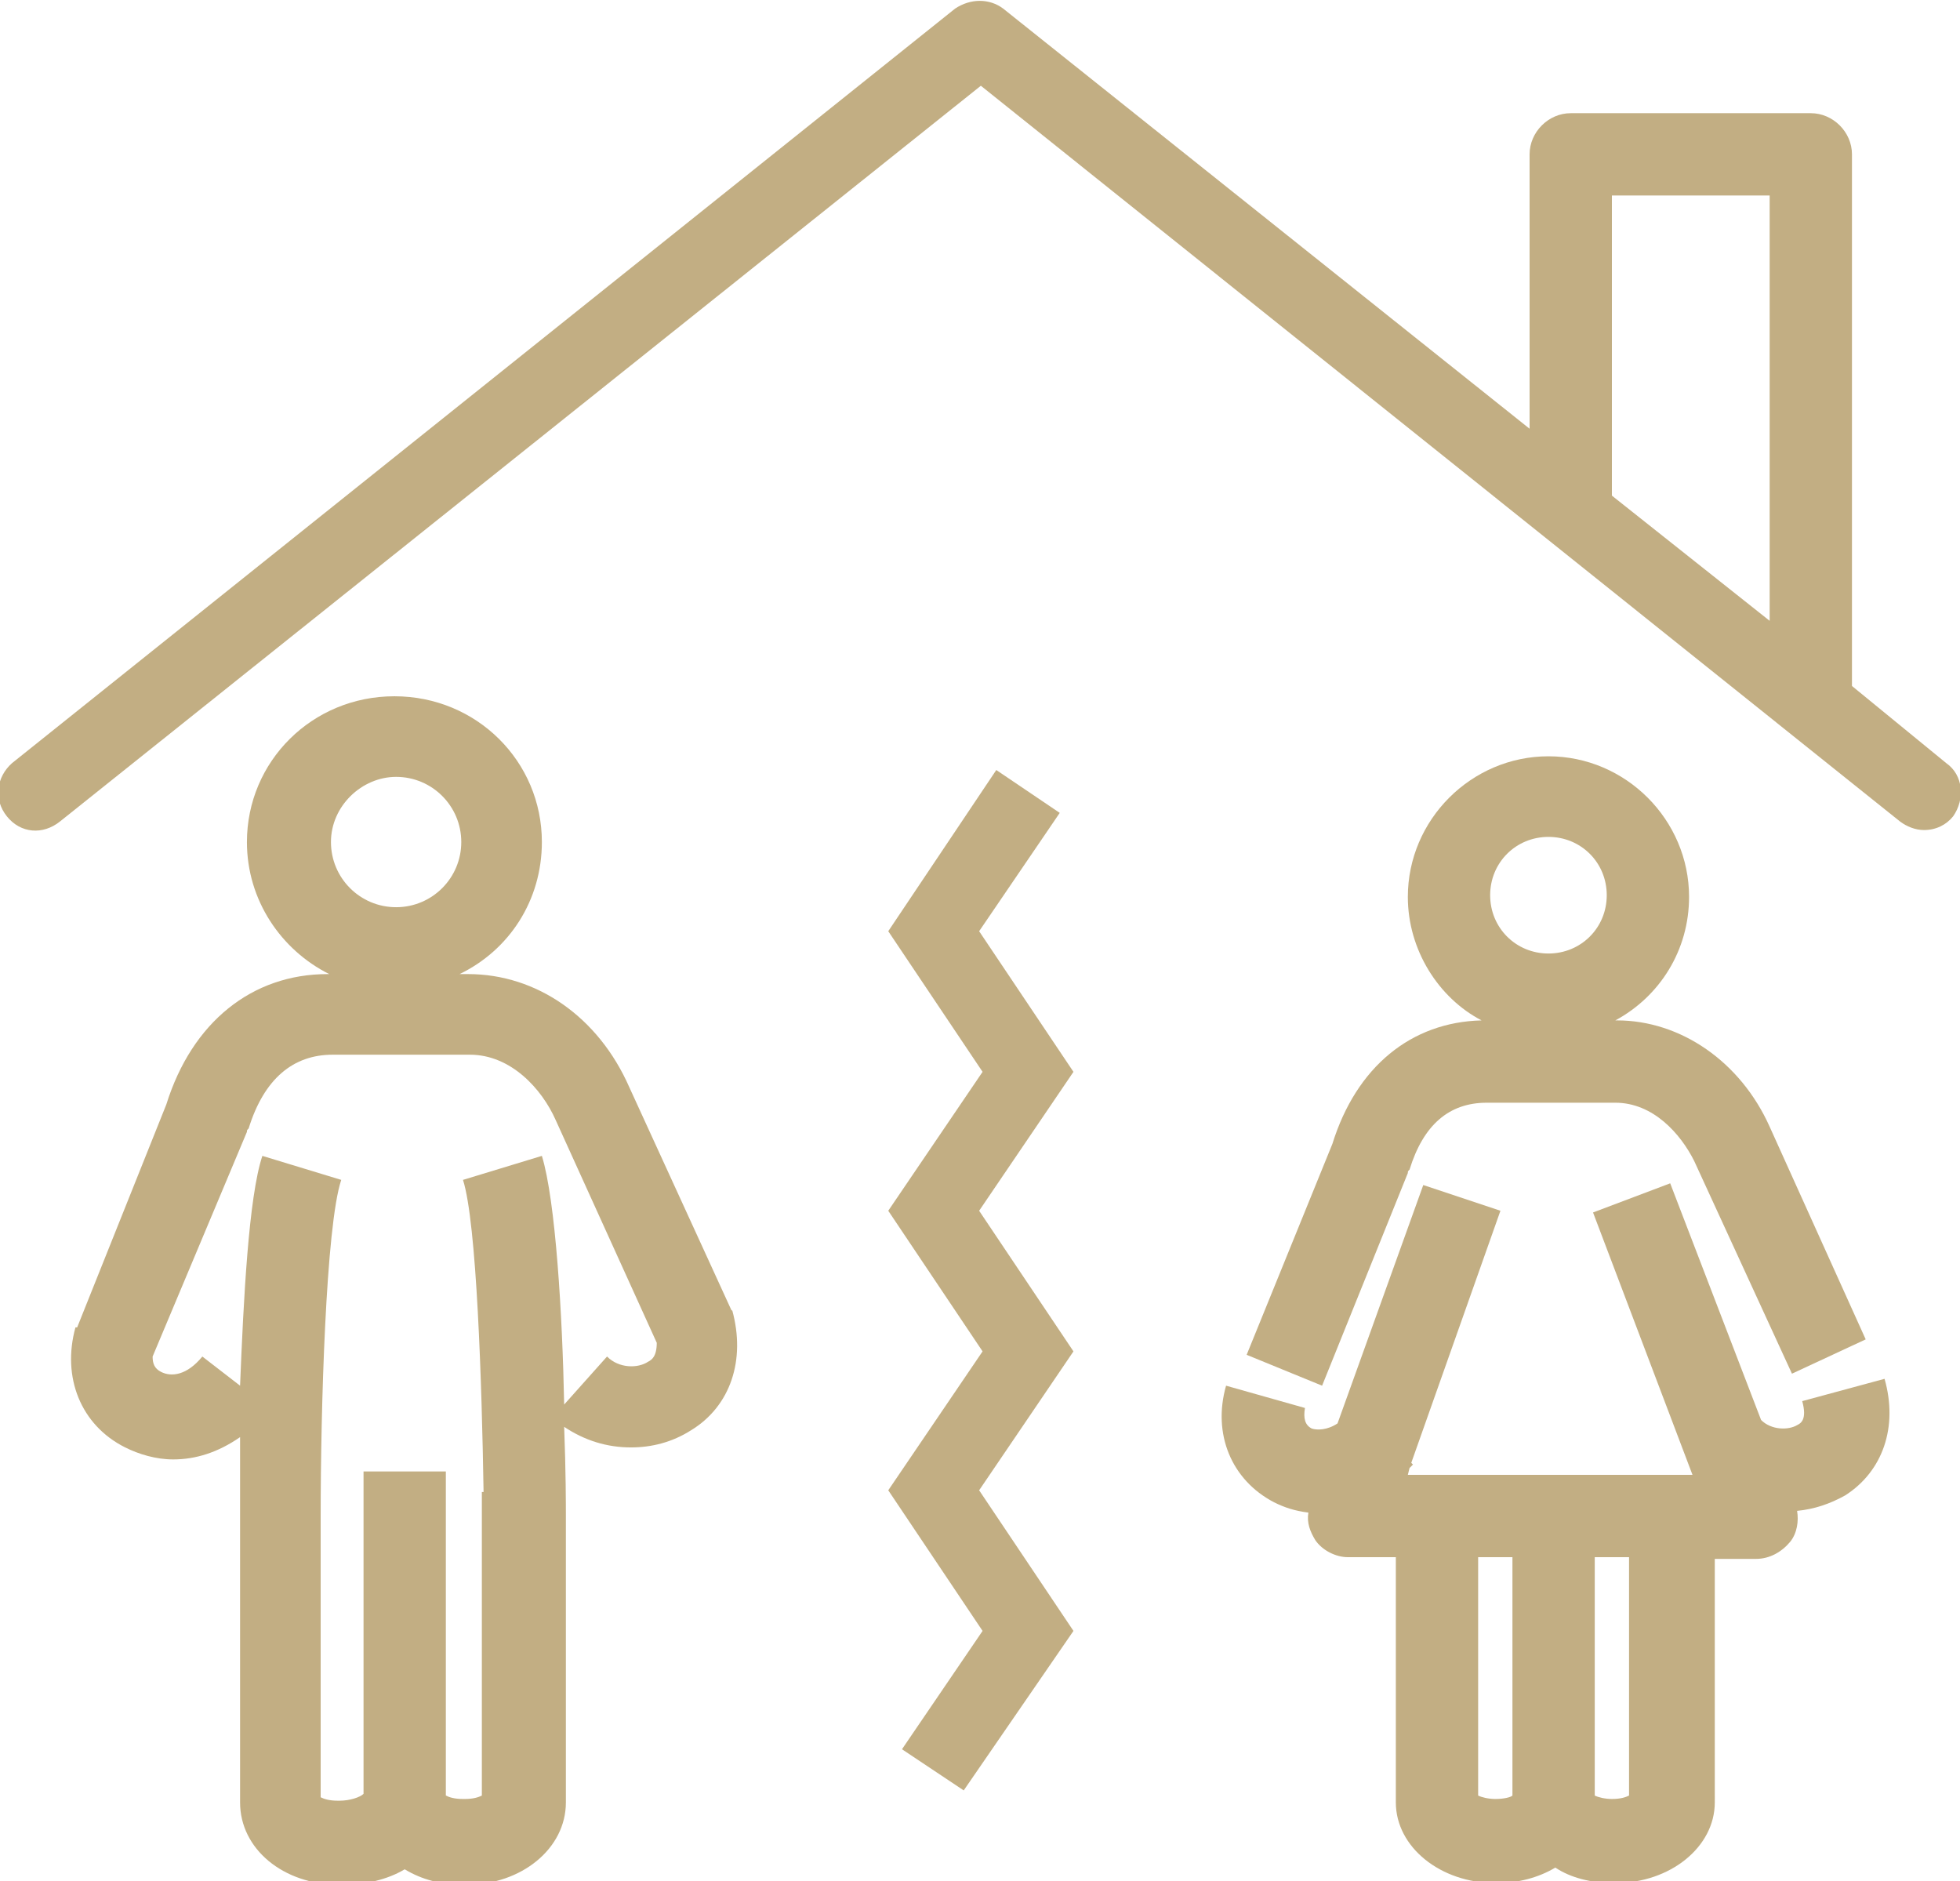
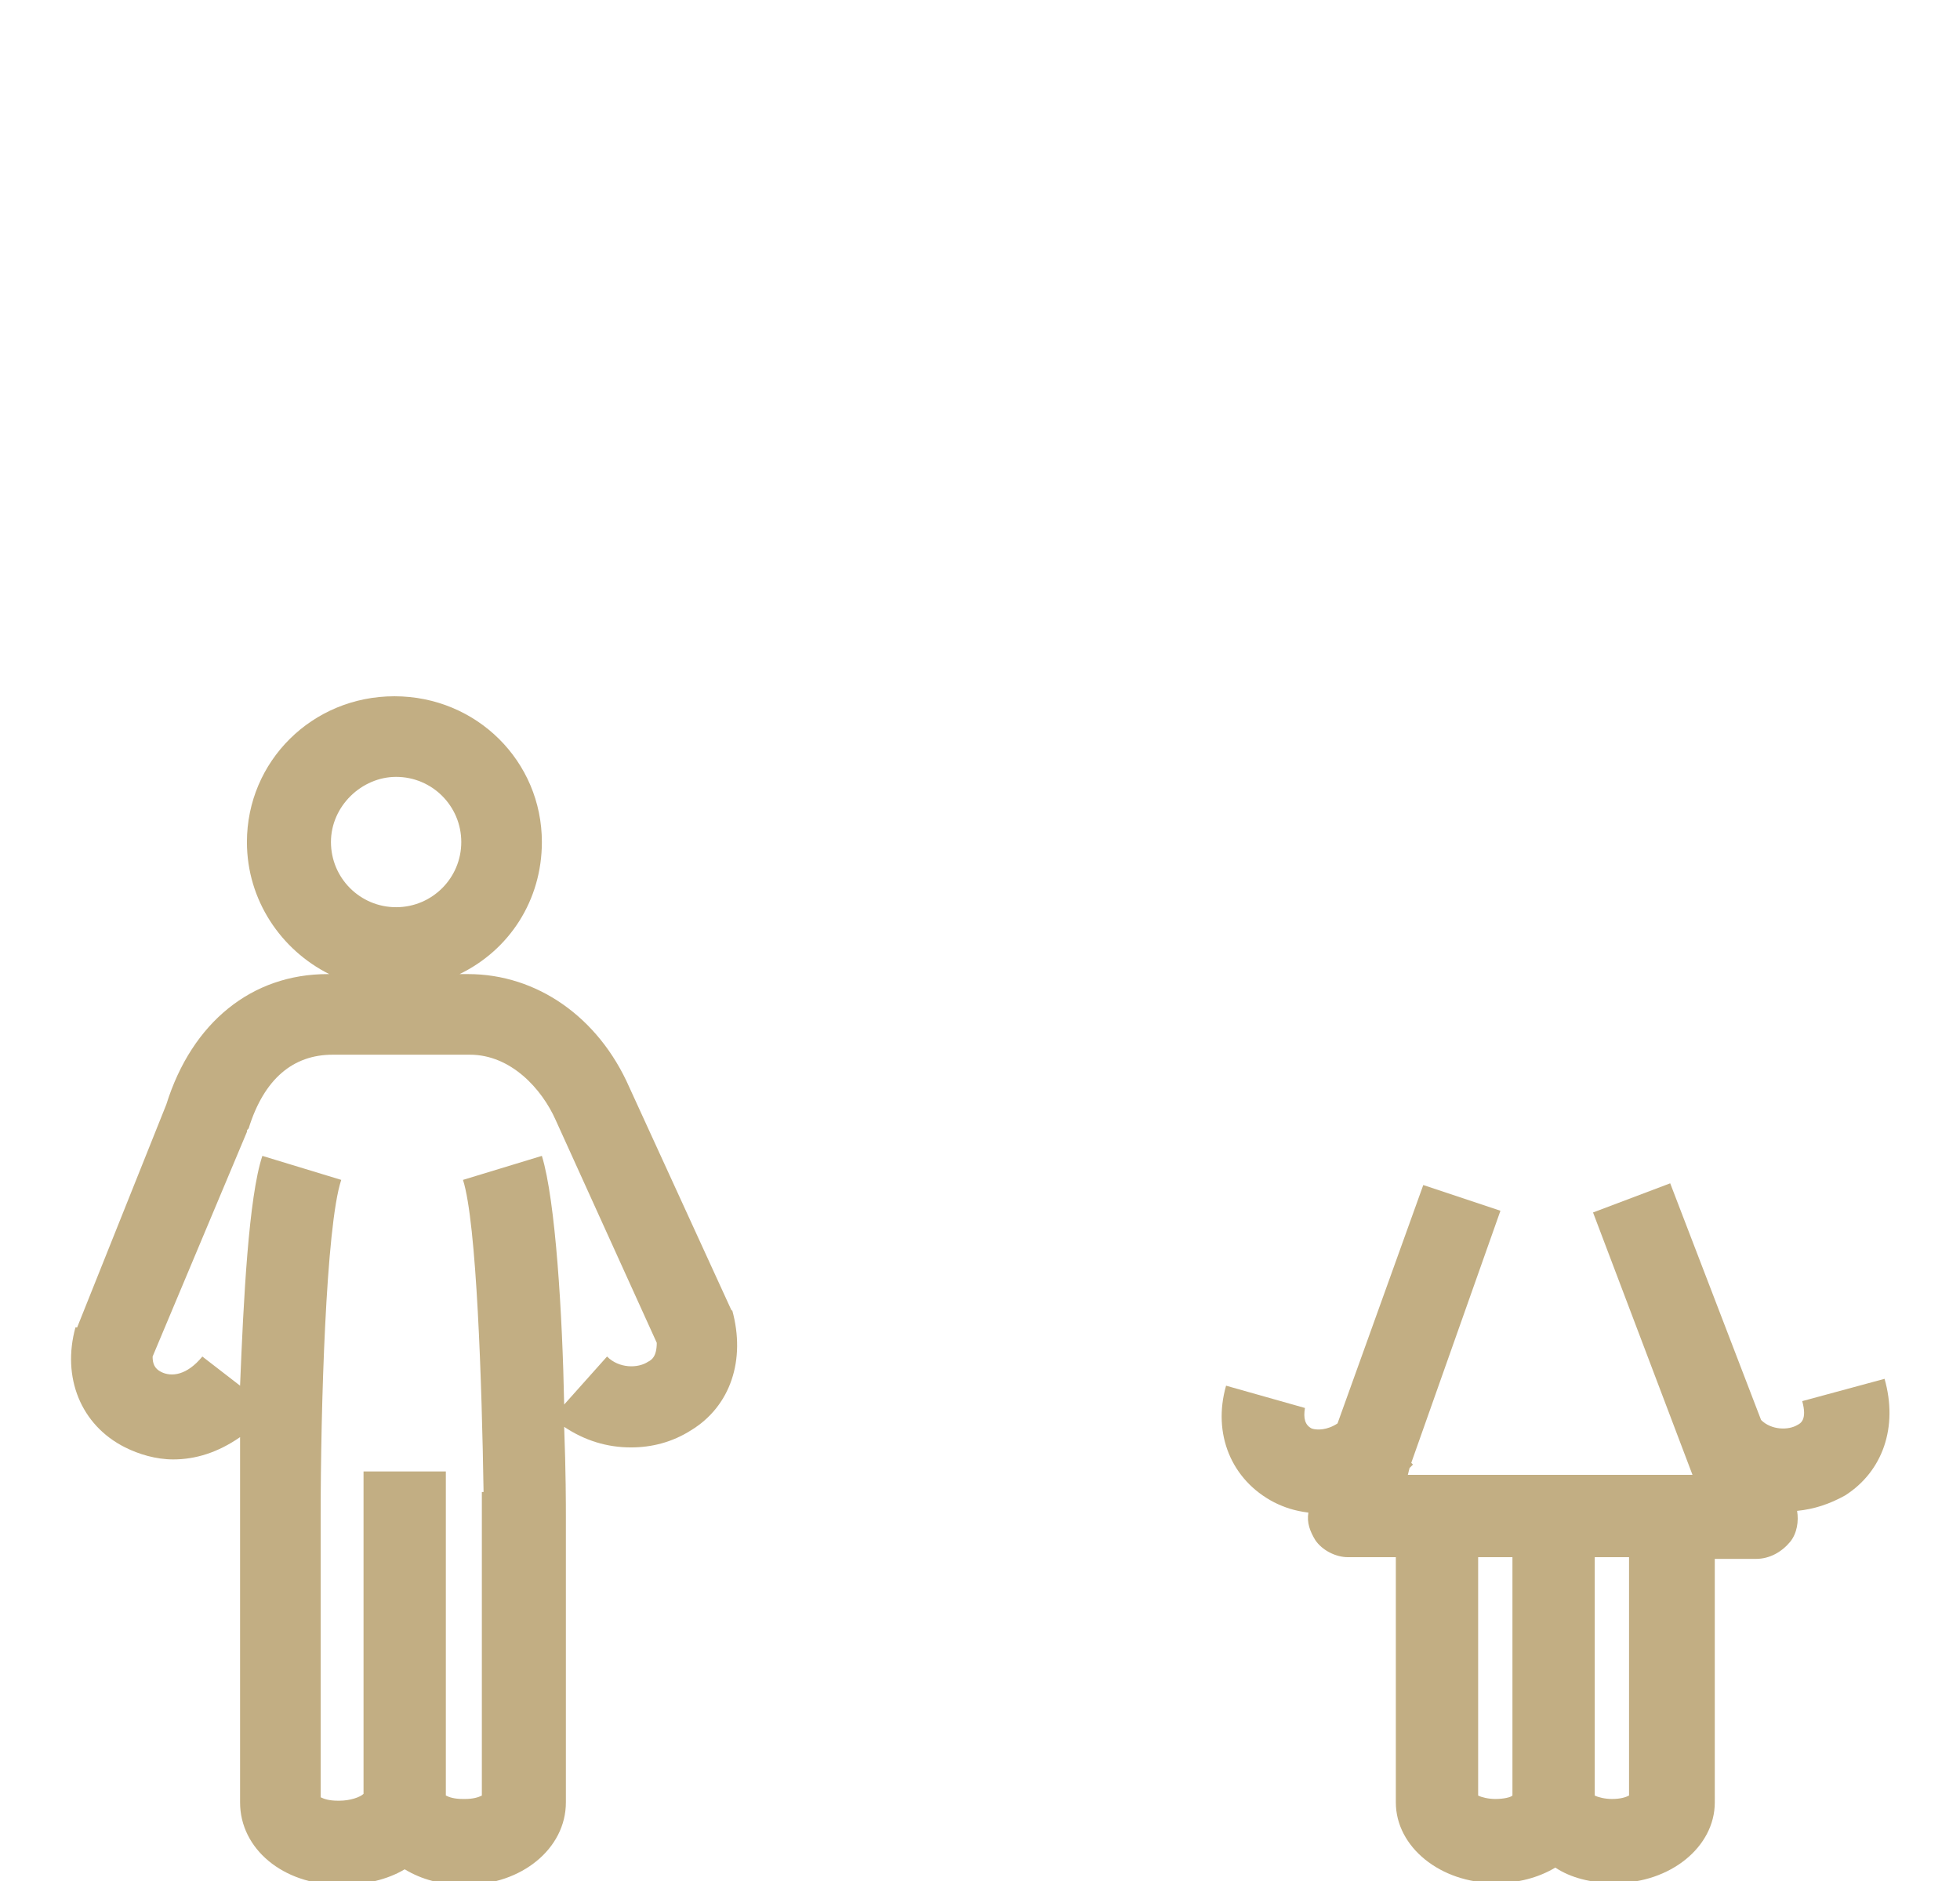
<svg xmlns="http://www.w3.org/2000/svg" version="1.1" id="_レイヤー_2" x="0px" y="0px" viewBox="0 0 114.3 109.7" style="enable-background:new 0 0 114.3 109.7;" xml:space="preserve">
  <style type="text/css">
	.st0{fill:#C2AE83;}
</style>
  <g id="_レイヤー_1-2">
    <g>
-       <path class="st0" d="M77.7,66.7L72.7,79l4.4,1.8l5-12.4c0-0.1,0-0.1,0.1-0.2c0.8-2.6,2.3-3.9,4.5-3.9h7.5c2.2,0,3.8,1.8,4.6,3.4    l5.7,12.4l4.3-2l-5.6-12.4c-1.7-3.8-5.2-6.2-8.9-6.2h-0.1c2.6-1.4,4.3-4.1,4.3-7.2c0-4.5-3.7-8.2-8.2-8.2s-8.2,3.7-8.2,8.2    c0,3.1,1.8,5.9,4.3,7.2C82.3,59.6,79.1,62.2,77.7,66.7L77.7,66.7z M90.3,48.8c1.9,0,3.4,1.5,3.4,3.4s-1.5,3.4-3.4,3.4    s-3.4-1.5-3.4-3.4S88.4,48.8,90.3,48.8z" />
      <path class="st0" d="M105.1,81.7c0.3,1.1-0.1,1.3-0.3,1.4c-0.5,0.3-1.5,0.3-2.1-0.3l0,0L97.4,69l-4.5,1.7l5.8,15.3L82.1,86    l0.1-0.4c0.1-0.1,0.1-0.1,0.2-0.2l-0.1-0.1l5.2-14.7L83,69.1l-5,13.9c-0.6,0.4-1.2,0.4-1.5,0.3c-0.4-0.2-0.5-0.6-0.4-1.2l-4.6-1.3    c-0.8,2.8,0.3,5.5,2.8,6.8c0.6,0.3,1.2,0.5,2,0.6c-0.1,0.6,0.1,1.1,0.4,1.6c0.4,0.6,1.2,1,1.9,1l2.8,0v14.3c0,2.6,2.6,4.7,5.8,4.7    h0.1c1.2,0,2.4-0.3,3.4-0.9c0.9,0.6,2.1,0.9,3.4,0.9h0.1c3.2,0,5.8-2.1,5.8-4.7V90.9l2.4,0h0c0.8,0,1.5-0.4,2-1    c0.4-0.5,0.5-1.2,0.4-1.8c1-0.1,1.9-0.4,2.8-0.9c2.2-1.4,3.1-4,2.3-6.8L105.1,81.7L105.1,81.7z M87.2,104.9c-0.4,0-0.8-0.1-1-0.2    V90.8l2,0v13.9C88.1,104.8,87.7,104.9,87.2,104.9L87.2,104.9L87.2,104.9z M95,104.7c-0.2,0.1-0.5,0.2-1,0.2H94    c-0.4,0-0.8-0.1-1-0.2V90.8l2,0L95,104.7L95,104.7z" />
      <path class="st0" d="M42.4,76.6l0.3-0.1l-6-13.1c-1.8-4.1-5.4-6.6-9.4-6.6h-0.5c2.9-1.4,4.8-4.3,4.8-7.7c0-4.7-3.8-8.5-8.6-8.5    s-8.6,3.8-8.6,8.5c0,3.4,2,6.3,4.8,7.7h-0.1c-4.4,0-7.9,2.8-9.4,7.6l-5.2,13l-0.1,0c-0.8,2.9,0.3,5.7,2.9,7    c0.8,0.4,1.8,0.7,2.8,0.7c1.3,0,2.6-0.4,3.9-1.3c0,1.2,0,2.2,0,3h0v18.3c0,2.7,2.5,4.8,5.8,4.8H20c1.3,0,2.6-0.3,3.6-0.9    c1,0.6,2.1,0.9,3.5,0.9h0.1c3.2,0,5.8-2.1,5.8-4.8V88.4H33c0-0.6,0-2.6-0.1-5.2c1.2,0.8,2.5,1.2,3.9,1.2c1.2,0,2.4-0.3,3.5-1    c2.3-1.4,3.2-4.1,2.4-7L42.4,76.6L42.4,76.6z M23.1,45.3c2.1,0,3.8,1.7,3.8,3.8s-1.7,3.8-3.8,3.8s-3.8-1.7-3.8-3.8    S21.1,45.3,23.1,45.3z M37.8,79.4c-0.6,0.4-1.7,0.4-2.4-0.3l-2.5,2.8c-0.1-5.2-0.5-11.9-1.3-14.5L27,68.8    c0.8,2.5,1.1,11.9,1.2,18.2h-0.1v17.7c-0.2,0.1-0.5,0.2-1,0.2h-0.1c-0.5,0-0.8-0.1-1-0.2V85.8h-4.8v18.8c-0.2,0.2-0.8,0.4-1.4,0.4    h-0.1c-0.5,0-0.8-0.1-1-0.2V88.4c0-6.2,0.3-16.9,1.2-19.6l-4.6-1.4c-0.8,2.4-1.1,8.4-1.3,13.4l-2.2-1.7c-0.9,1.1-1.8,1.2-2.4,0.9    c-0.4-0.2-0.5-0.5-0.5-0.9L14.4,66c0-0.1,0-0.1,0.1-0.2c0.9-2.9,2.6-4.3,4.9-4.3h8c2.4,0,4.2,2,5,3.8l5.9,13    C38.3,79.1,38,79.3,37.8,79.4L37.8,79.4z" />
-       <polygon class="st0" points="57.1,54.3 61.8,47.4 58.1,44.9 51.8,54.3 57.3,62.5 51.8,70.6 57.3,78.8 51.8,86.9 57.3,95.1     52.6,102 56.2,104.4 62.6,95.1 57.1,86.9 62.6,78.8 57.1,70.6 62.6,62.5   " />
-       <path class="st0" d="M113.5,44.5L108,40V9c0-1.3-1.1-2.4-2.4-2.4H91.6c-1.3,0-2.4,1.1-2.4,2.4v16L58.5,0.5c-0.8-0.6-1.9-0.6-2.8,0    l-55,44c-0.9,0.8-1.1,2.1-0.3,3.1s2.1,1.1,3.1,0.3L57.2,5l53.6,42.9c0.4,0.3,0.9,0.5,1.4,0.5c0.7,0,1.3-0.3,1.7-0.8    C114.6,46.6,114.5,45.2,113.5,44.5L113.5,44.5z M94,11.4h9.2v24.8L94,28.9V11.4z" />
    </g>
  </g>
</svg>